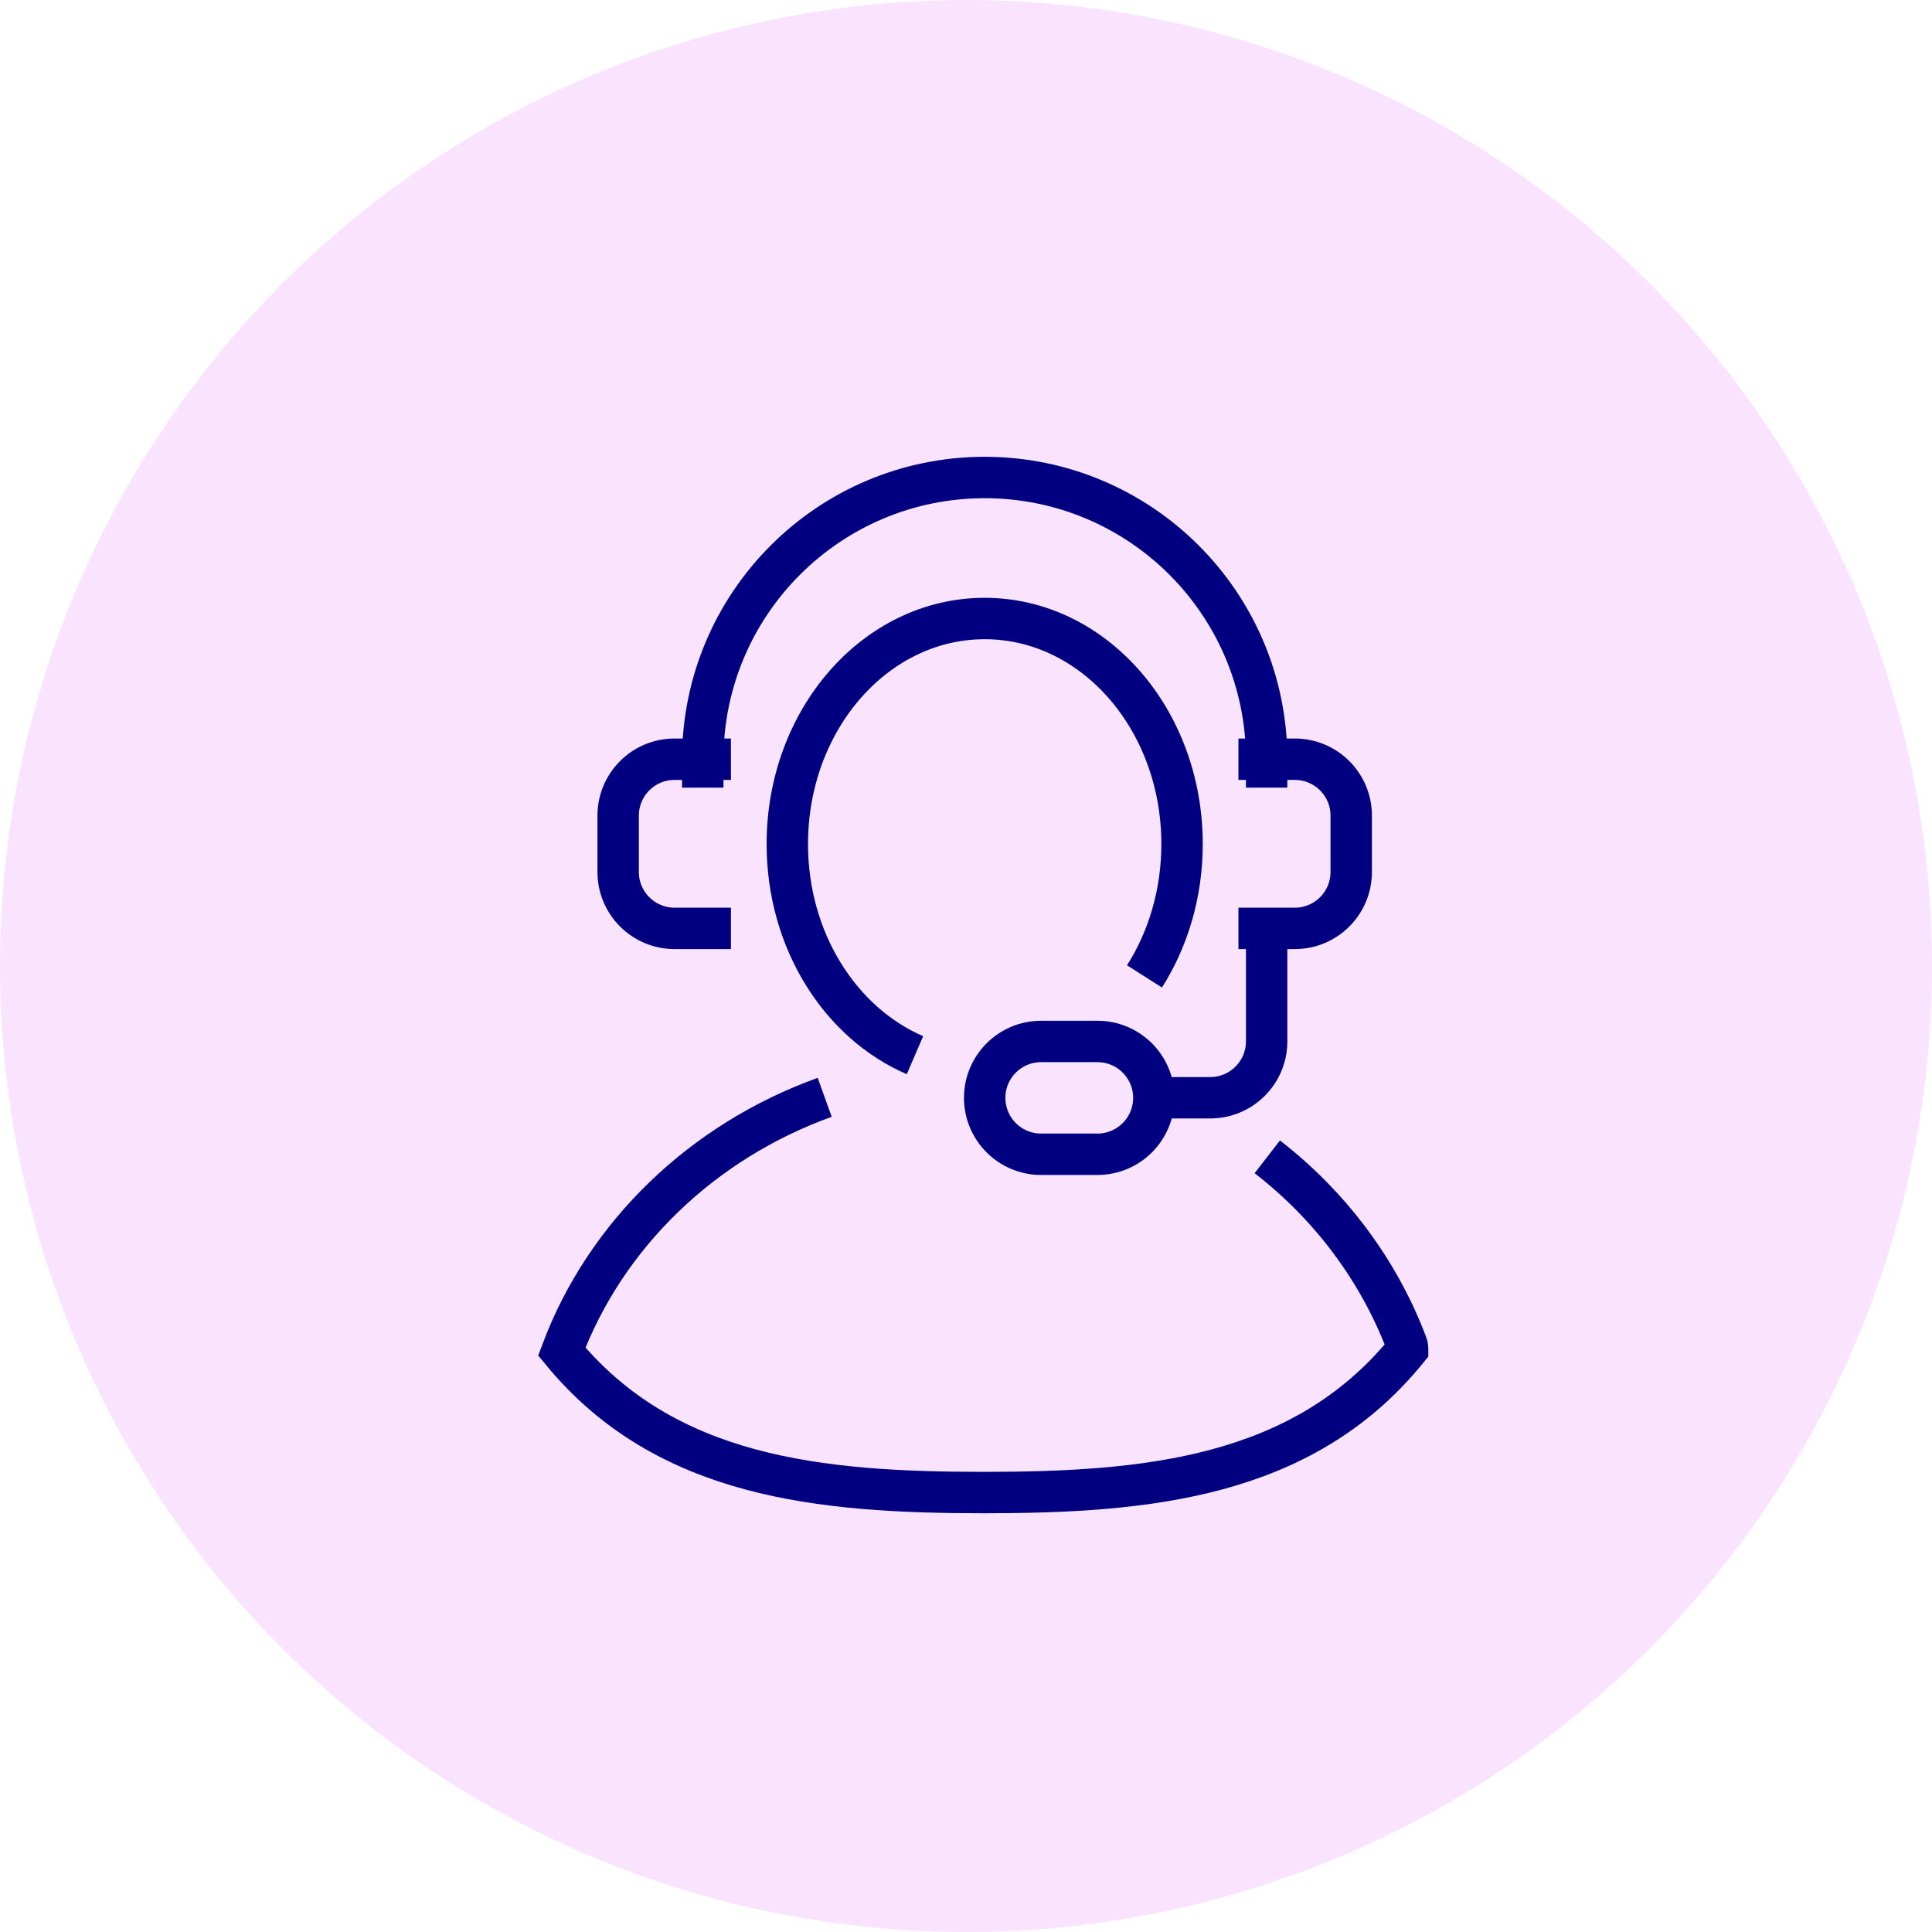
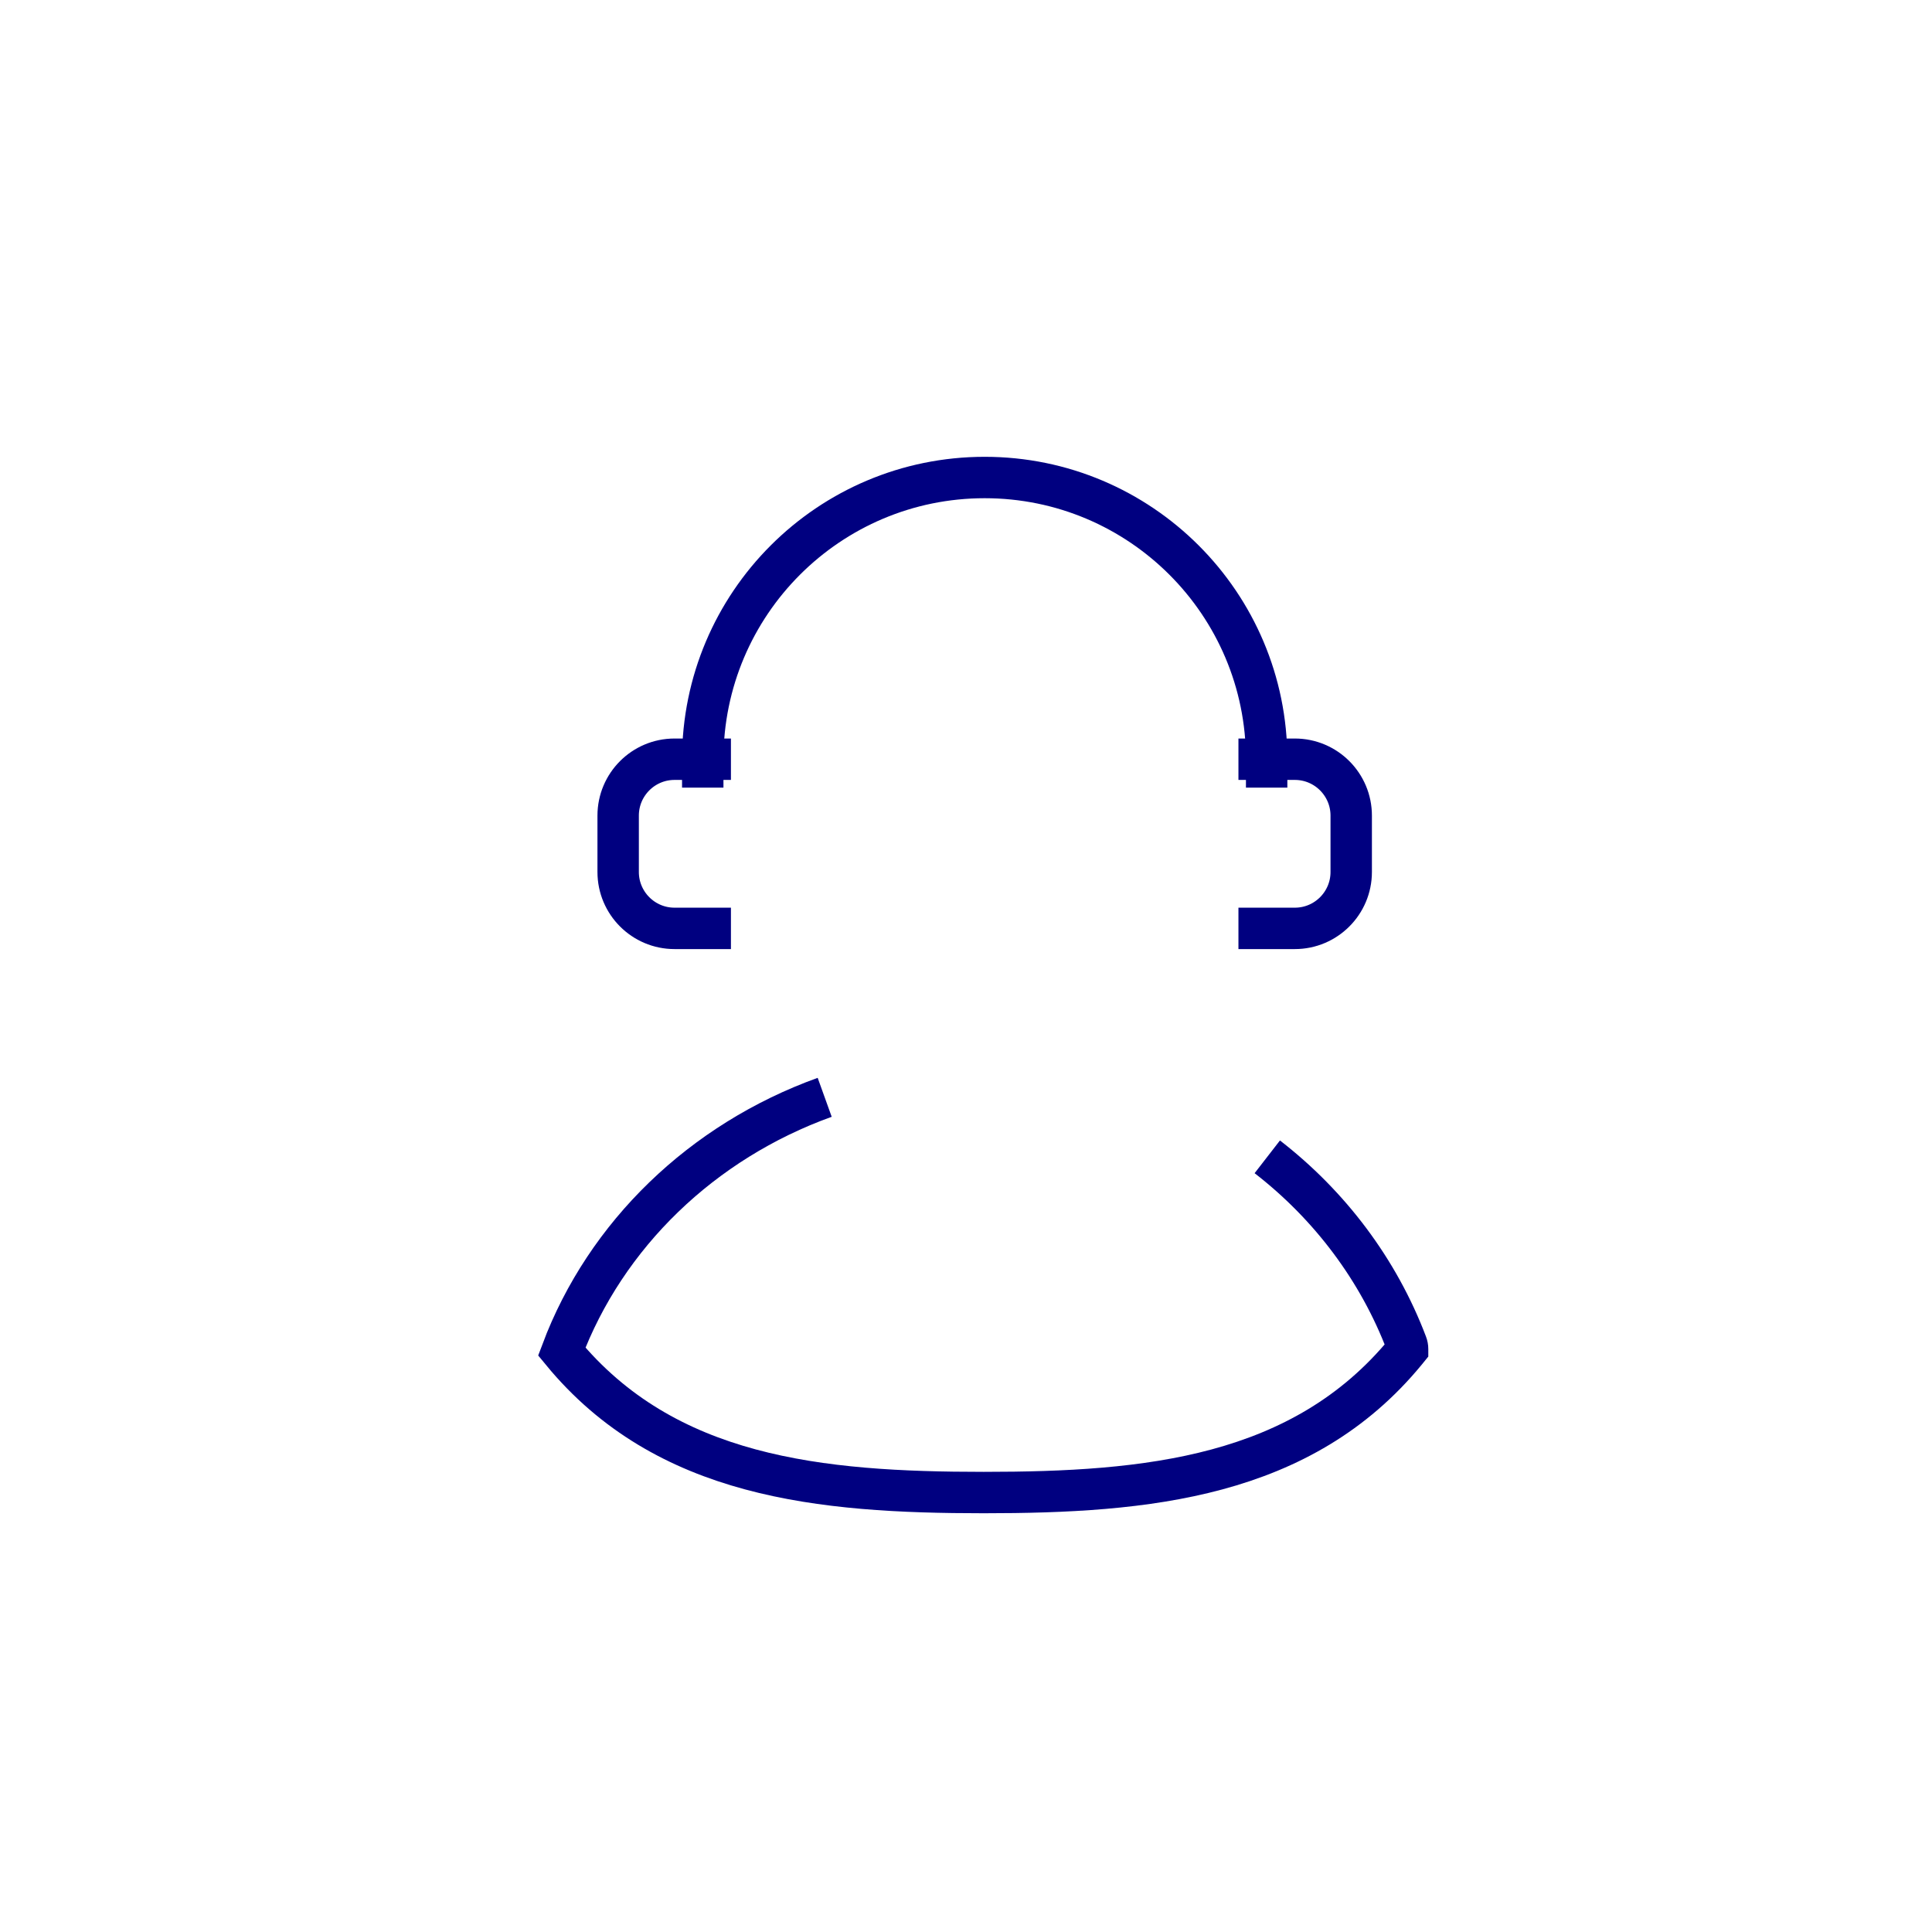
<svg xmlns="http://www.w3.org/2000/svg" width="70" height="70" viewBox="0 0 70 70" fill="none">
-   <circle cx="35" cy="35" r="35" fill="#F9E3FF" />
  <g clip-path="url(#clip0_4347_11045)">
-     <path d="M33.151 38.231C30.447 37.065 28.526 34.081 28.526 30.582C28.526 26.067 31.724 22.41 35.677 22.41C39.63 22.41 42.828 26.067 42.828 30.582C42.828 32.372 42.323 34.03 41.467 35.377" stroke="#000080" stroke-width="1.5" stroke-miterlimit="10" />
    <path d="M44.871 27.508H46.914C48.042 27.508 48.957 28.423 48.957 29.551V31.594C48.957 32.722 48.042 33.637 46.914 33.637H44.871" stroke="#000080" stroke-width="1.5" stroke-miterlimit="10" />
    <path d="M26.483 27.508H24.44C23.312 27.508 22.397 28.423 22.397 29.551V31.594C22.397 32.722 23.312 33.637 24.44 33.637H26.483" stroke="#000080" stroke-width="1.5" stroke-miterlimit="10" />
    <path d="M45.893 28.538V27.516C45.893 21.874 41.318 17.301 35.677 17.301C30.037 17.301 25.462 21.874 25.462 27.516V28.538" stroke="#000080" stroke-width="1.5" stroke-miterlimit="10" />
-     <path d="M41.806 39.777C41.806 40.905 40.891 41.821 39.763 41.821H37.72C36.592 41.821 35.677 40.905 35.677 39.777C35.677 38.65 36.592 37.734 37.72 37.734H39.763C40.891 37.734 41.806 38.65 41.806 39.777Z" stroke="#000080" stroke-width="1.5" stroke-miterlimit="10" />
-     <path d="M41.807 39.774H43.85C44.977 39.774 45.893 38.858 45.893 37.731V33.645" stroke="#000080" stroke-width="1.5" stroke-miterlimit="10" />
    <path d="M45.916 41.914C48.187 43.673 49.948 46.012 50.964 48.69C50.988 48.751 51 48.816 51 48.881V48.885L50.931 48.97C47.171 53.544 41.562 54.078 35.642 54.078C29.721 54.078 24.113 53.544 20.354 48.97C21.942 44.736 25.442 41.356 29.88 39.758" stroke="#000080" stroke-width="1.5" stroke-miterlimit="10" />
  </g>
  <defs>
    <clipPath id="clip0_4347_11045">
      <rect width="44" height="44" fill="white" transform="translate(13 13)" />
    </clipPath>
  </defs>
</svg>